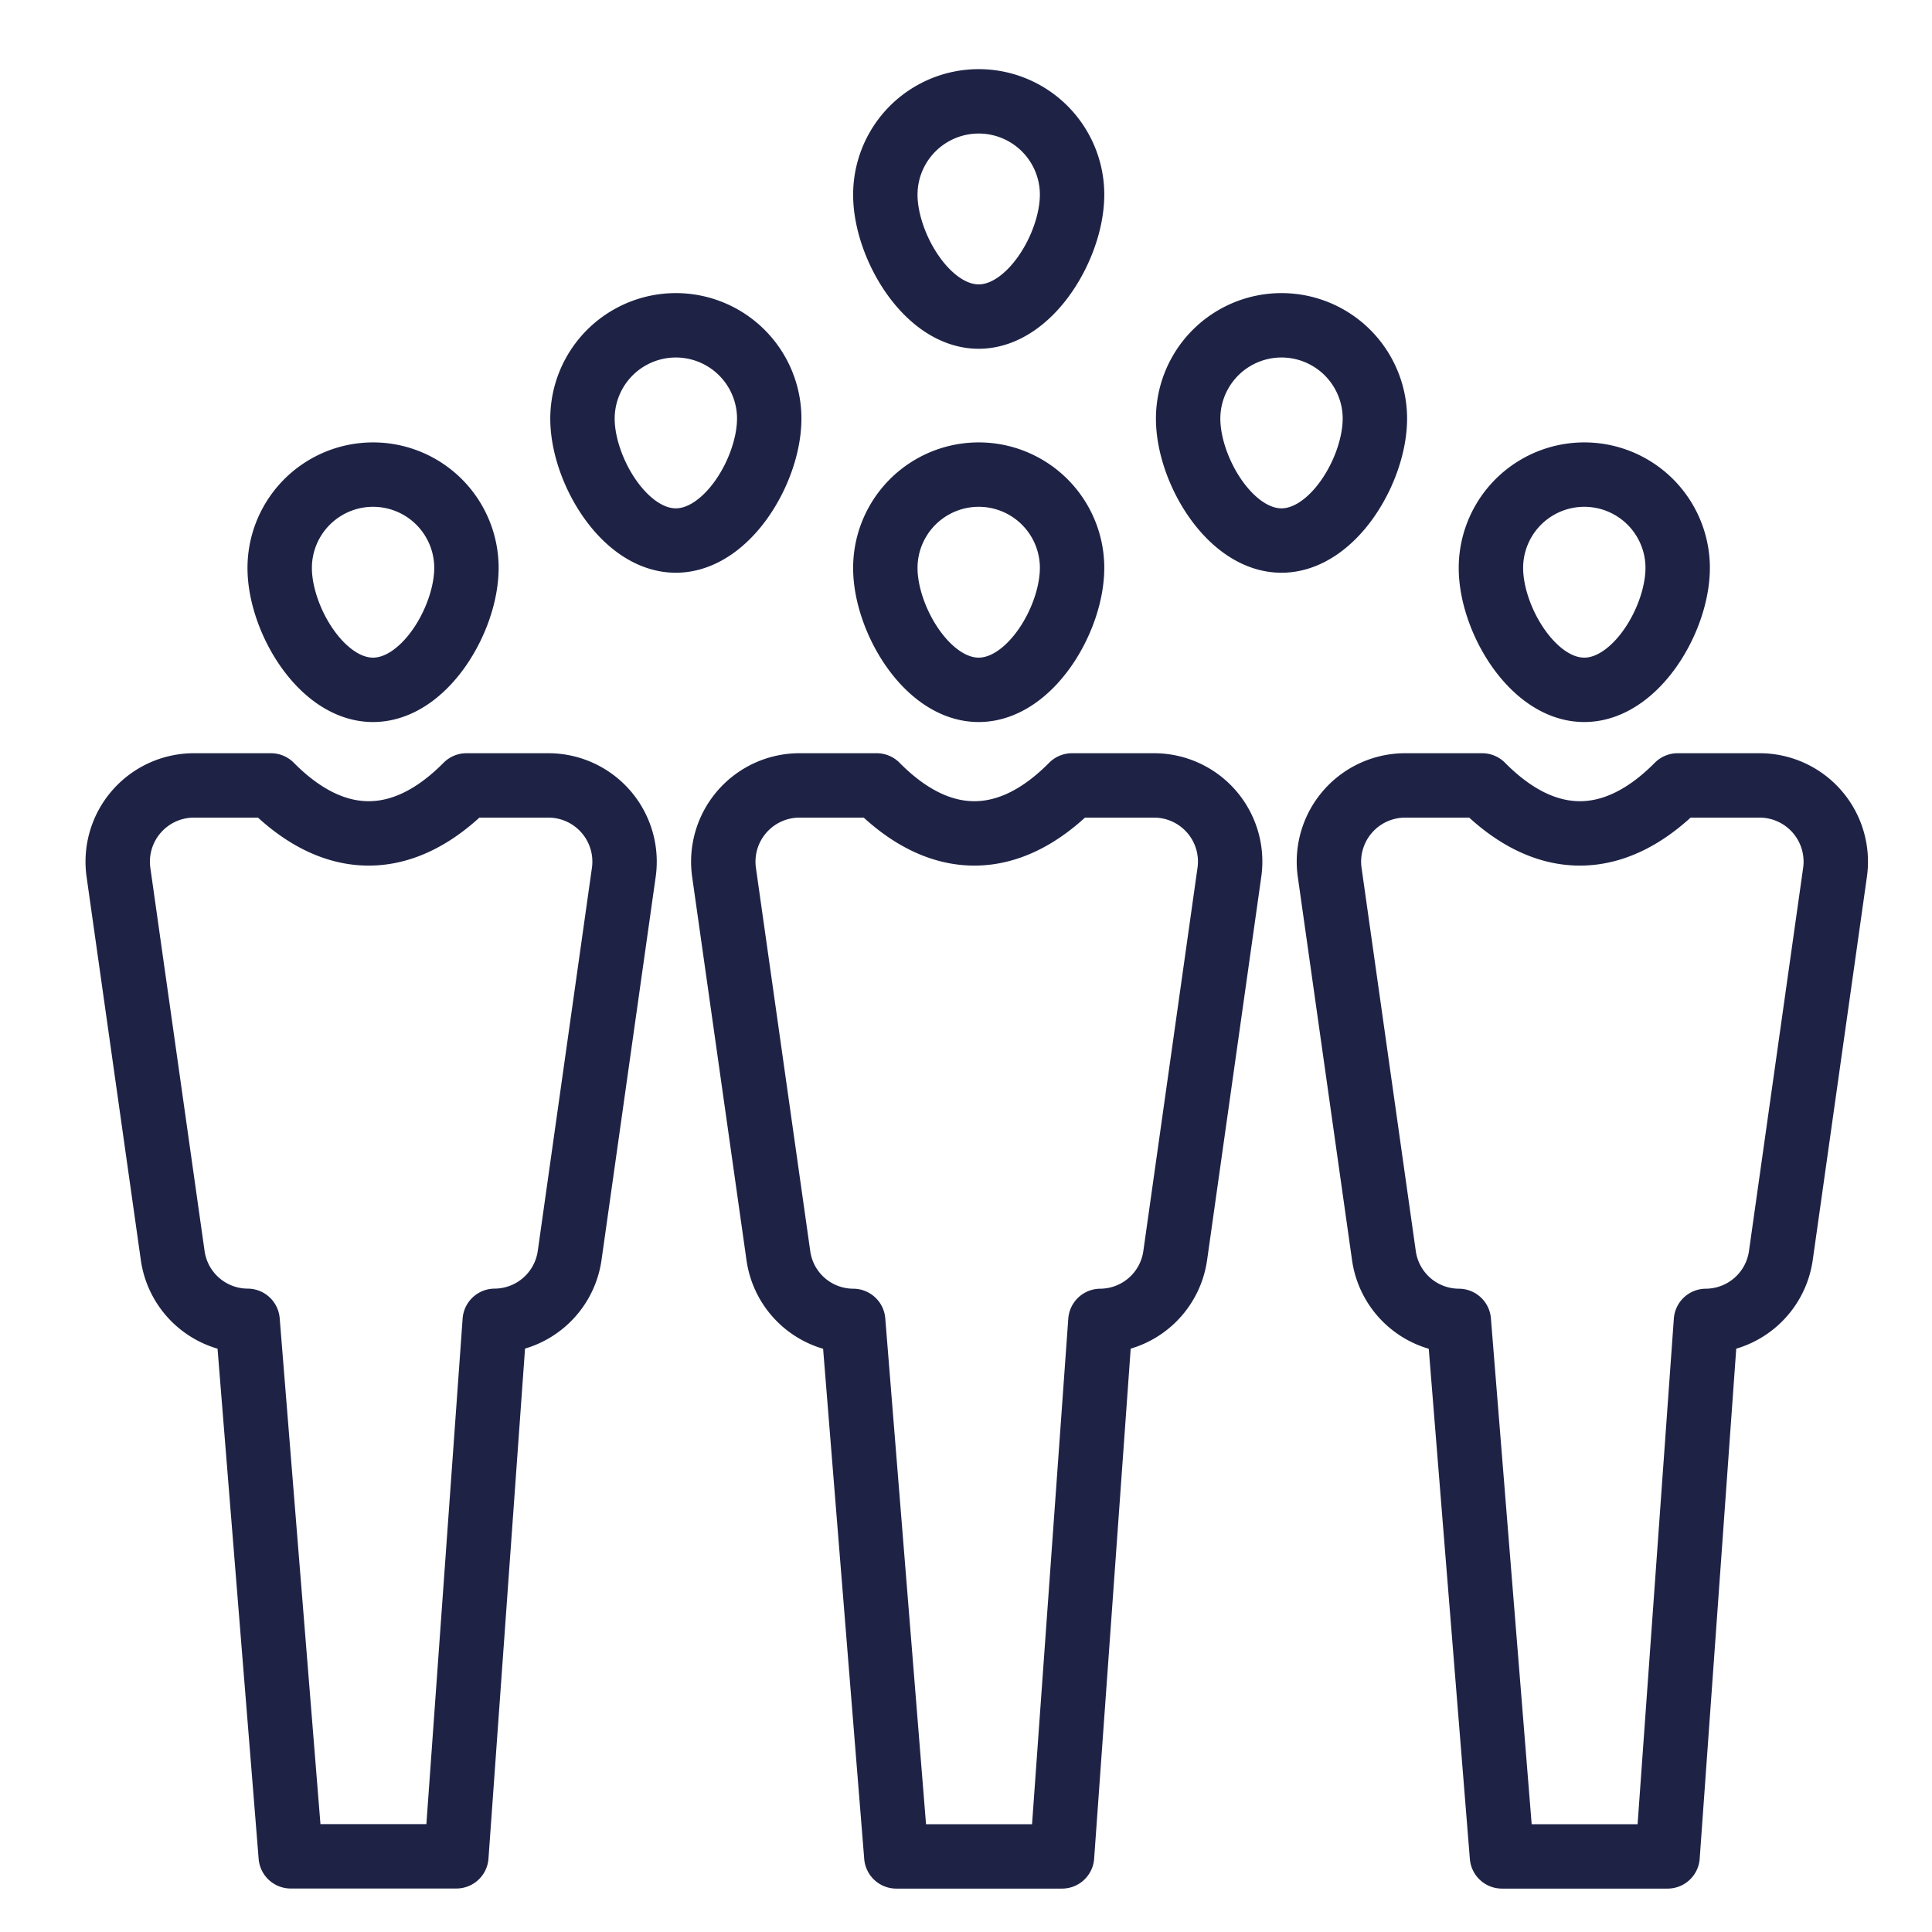
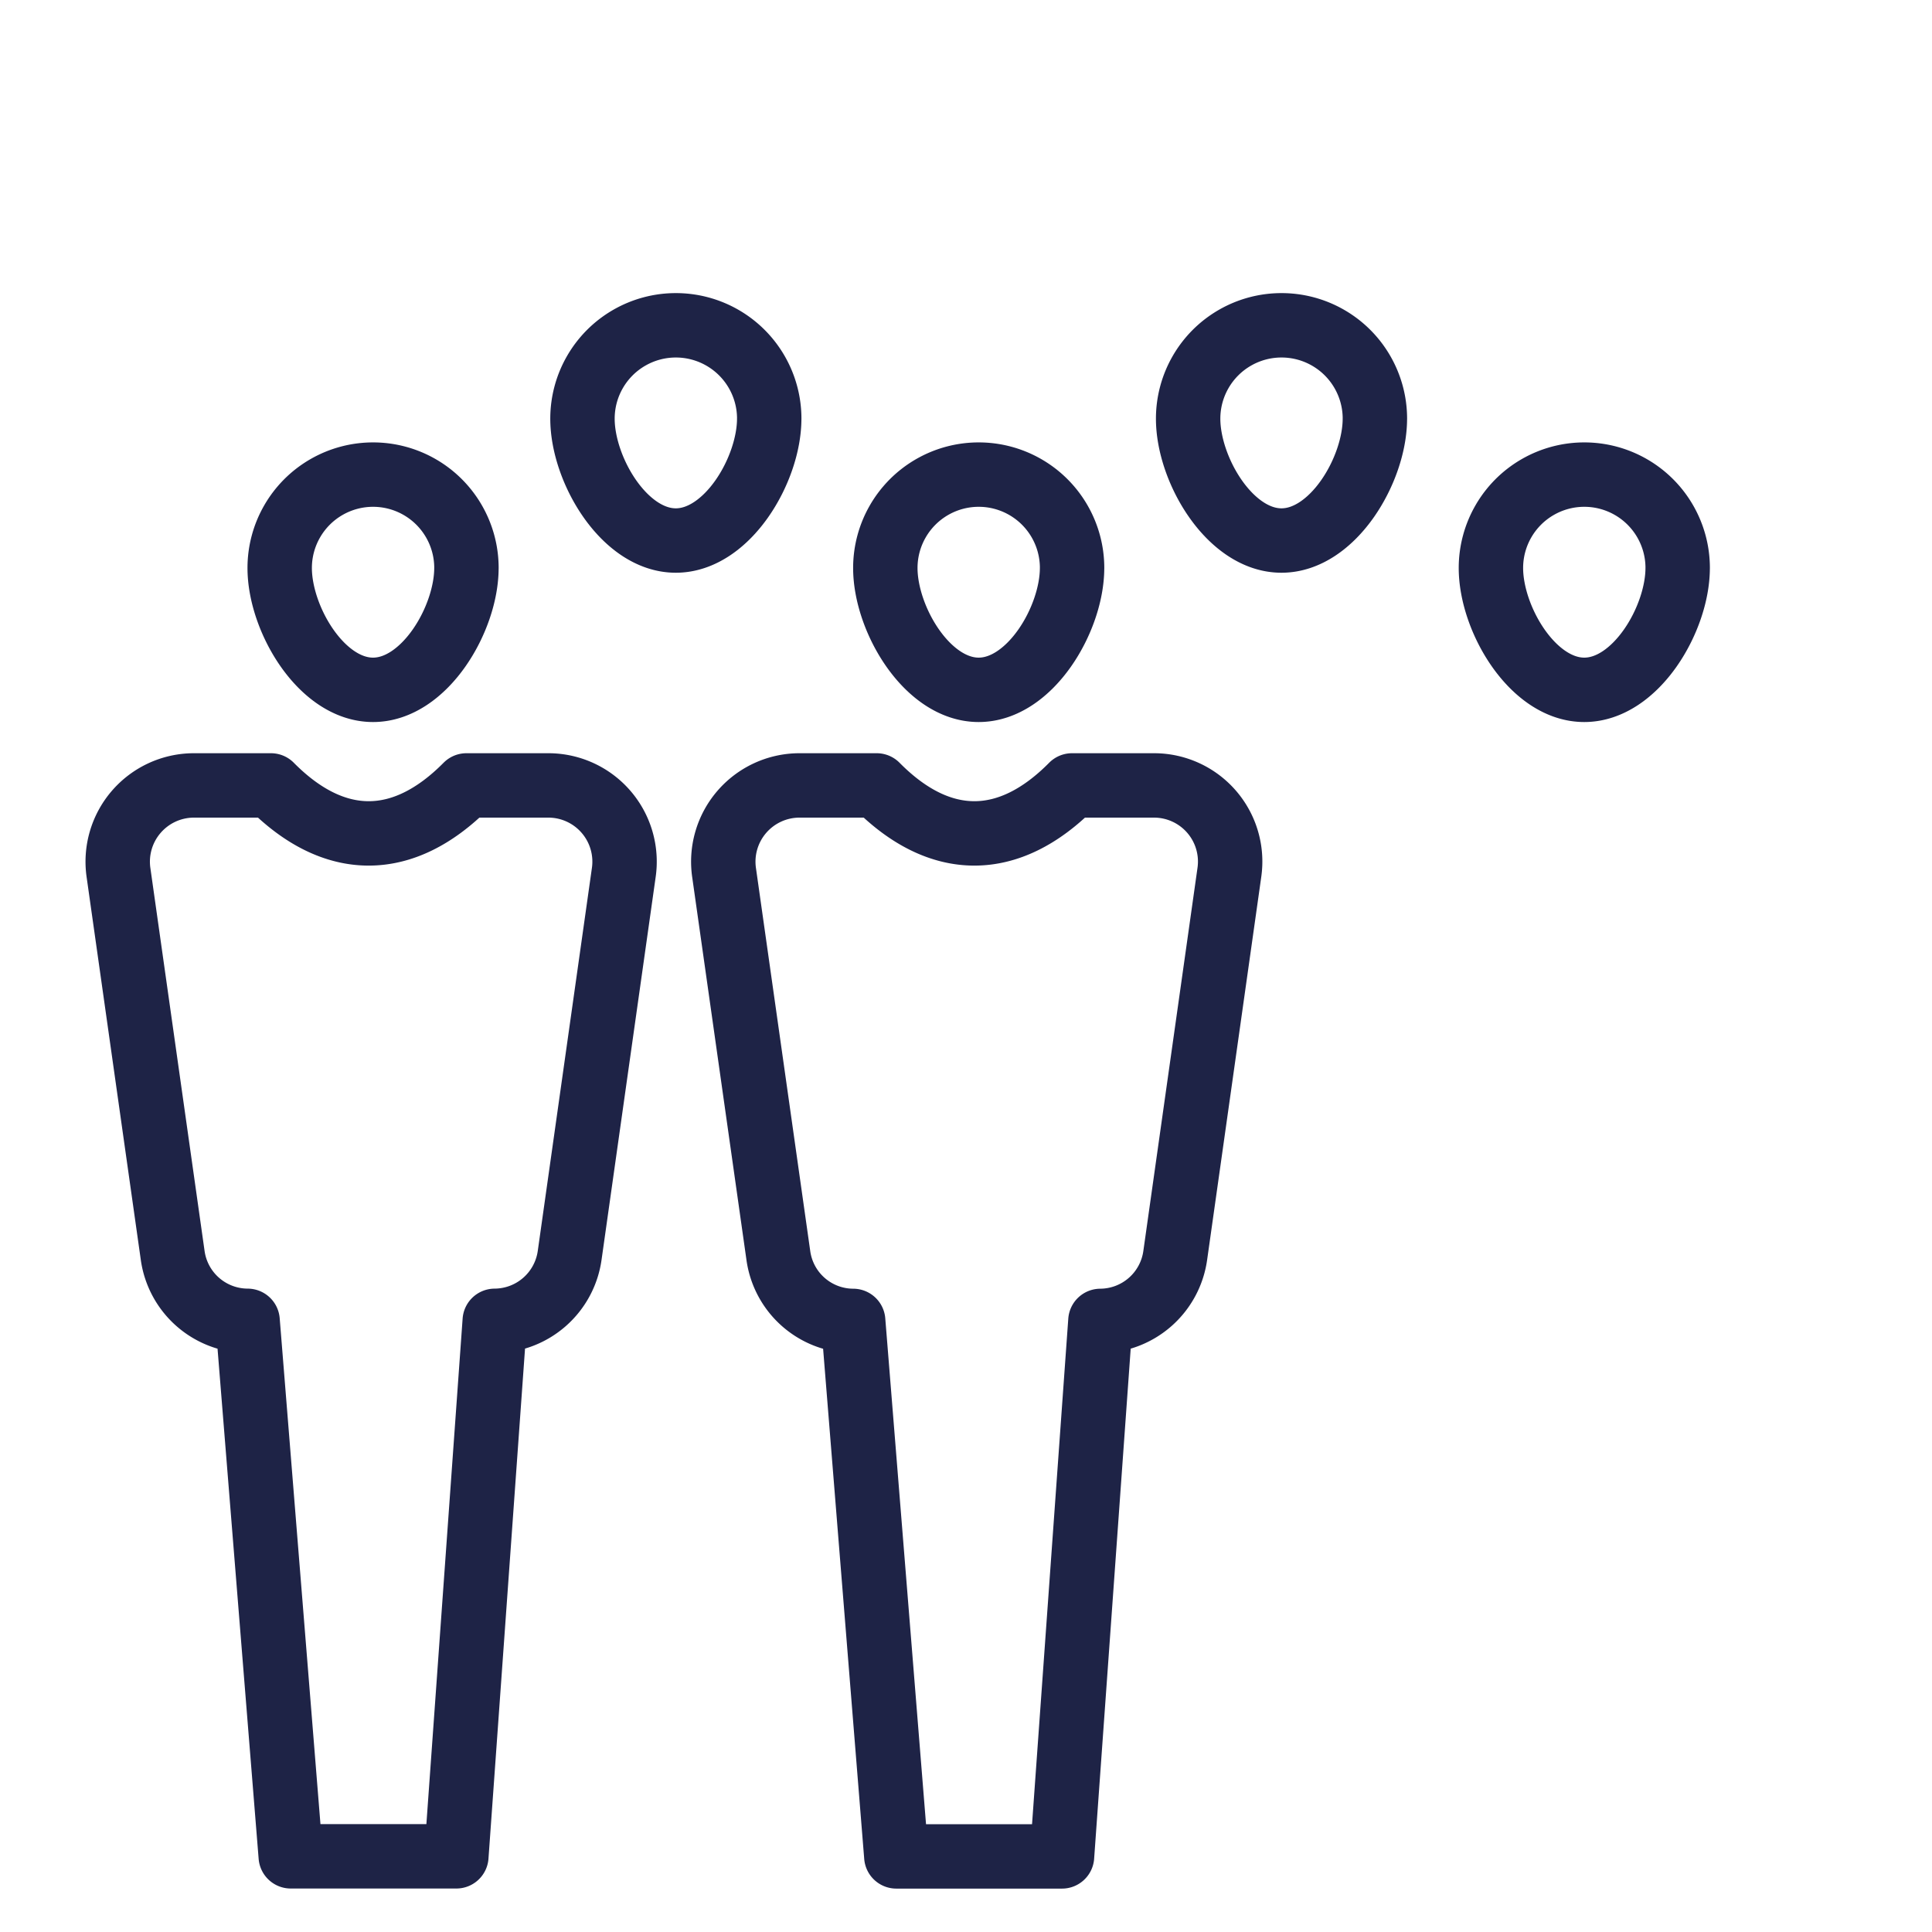
<svg xmlns="http://www.w3.org/2000/svg" width="90" height="90" viewBox="0 0 90 90">
  <defs>
    <clipPath id="clip-path">
      <rect id="Rectangle_4100" data-name="Rectangle 4100" width="83.555" height="85.252" fill="none" stroke="#1e2346" stroke-width="3" />
    </clipPath>
    <clipPath id="clip-HELP-CENTER-Icon-groups-information">
      <rect width="90" height="90" />
    </clipPath>
  </defs>
  <g id="HELP-CENTER-Icon-groups-information" clip-path="url(#clip-HELP-CENTER-Icon-groups-information)">
    <g id="Group_7406" data-name="Group 7406" transform="translate(3.723 3)">
      <g id="Group_7405" data-name="Group 7405" transform="translate(0 0)" clip-path="url(#clip-path)">
        <path id="Path_3700" data-name="Path 3700" d="M19.339,9.67c0,2.369-1.946,5.676-4.351,5.676S10.64,12.039,10.64,9.67a4.35,4.35,0,0,1,8.7,0Z" transform="translate(26.879 13.789)" fill="none" stroke="#1e2346" stroke-linecap="round" stroke-linejoin="round" stroke-width="3" />
        <path id="Path_3701" data-name="Path 3701" d="M28.579,9.427H24.743c-2.944,2.979-6.153,2.982-9.1,0H12.027A3.553,3.553,0,0,0,8.536,13.5l2.525,17.815a3.53,3.53,0,0,0,3.487,3.057l2.01,24.945h7.719l1.788-24.945a3.541,3.541,0,0,0,3.487-3.057L32.07,13.5A3.547,3.547,0,0,0,28.579,9.427Z" transform="translate(21.473 24.161)" fill="none" stroke="#1e2346" stroke-linecap="round" stroke-linejoin="round" stroke-width="3" />
        <path id="Path_3702" data-name="Path 3702" d="M11.338,9.67c0,2.369-1.946,5.676-4.351,5.676S2.639,12.039,2.639,9.67a4.35,4.35,0,0,1,8.7,0Z" transform="translate(6.667 13.789)" fill="none" stroke="#1e2346" stroke-linecap="round" stroke-linejoin="round" stroke-width="3" />
        <path id="Path_3703" data-name="Path 3703" d="M20.579,9.427H16.743c-2.948,2.979-6.157,2.982-9.108,0H4.027A3.553,3.553,0,0,0,.536,13.5L3.057,31.311a3.537,3.537,0,0,0,3.491,3.057l2.01,24.945h7.715l1.788-24.945a3.542,3.542,0,0,0,3.491-3.057L24.07,13.5A3.551,3.551,0,0,0,20.579,9.427Z" transform="translate(1.263 24.161)" fill="none" stroke="#1e2346" stroke-linecap="round" stroke-linejoin="round" stroke-width="3" />
        <path id="Path_3704" data-name="Path 3704" d="M27.339,9.67c0,2.369-1.946,5.676-4.351,5.676S18.64,12.039,18.64,9.67a4.35,4.35,0,0,1,8.7,0Z" transform="translate(47.09 13.789)" fill="none" stroke="#1e2346" stroke-linecap="round" stroke-linejoin="round" stroke-width="3" />
        <path id="Path_3705" data-name="Path 3705" d="M15.338,7.718c0,2.369-1.946,5.676-4.351,5.676S6.639,10.087,6.639,7.718a4.35,4.35,0,0,1,8.7,0Z" transform="translate(16.772 8.786)" fill="none" stroke="#1e2346" stroke-linecap="round" stroke-linejoin="round" stroke-width="3" />
-         <path id="Path_3706" data-name="Path 3706" d="M19.339,4.79c0,2.369-1.946,5.676-4.351,5.676S10.64,7.159,10.64,4.79a4.35,4.35,0,0,1,8.7,0Z" transform="translate(26.879 1.281)" fill="none" stroke="#1e2346" stroke-linecap="round" stroke-linejoin="round" stroke-width="3" />
        <path id="Path_3707" data-name="Path 3707" d="M23.339,7.718c0,2.369-1.946,5.676-4.351,5.676S14.64,10.087,14.64,7.718a4.35,4.35,0,0,1,8.7,0Z" transform="translate(36.985 8.786)" fill="none" stroke="#1e2346" stroke-linecap="round" stroke-linejoin="round" stroke-width="3" />
-         <path id="Path_3708" data-name="Path 3708" d="M36.58,9.427H32.744c-2.948,2.979-6.157,2.982-9.108,0H20.028A3.553,3.553,0,0,0,16.537,13.5l2.521,17.815a3.537,3.537,0,0,0,3.491,3.057l2.01,24.945h7.715l1.788-24.945a3.542,3.542,0,0,0,3.491-3.057L40.071,13.5A3.551,3.551,0,0,0,36.58,9.427Z" transform="translate(41.685 24.161)" fill="none" stroke="#1e2346" stroke-linecap="round" stroke-linejoin="round" stroke-width="3" />
      </g>
    </g>
  </g>
</svg>